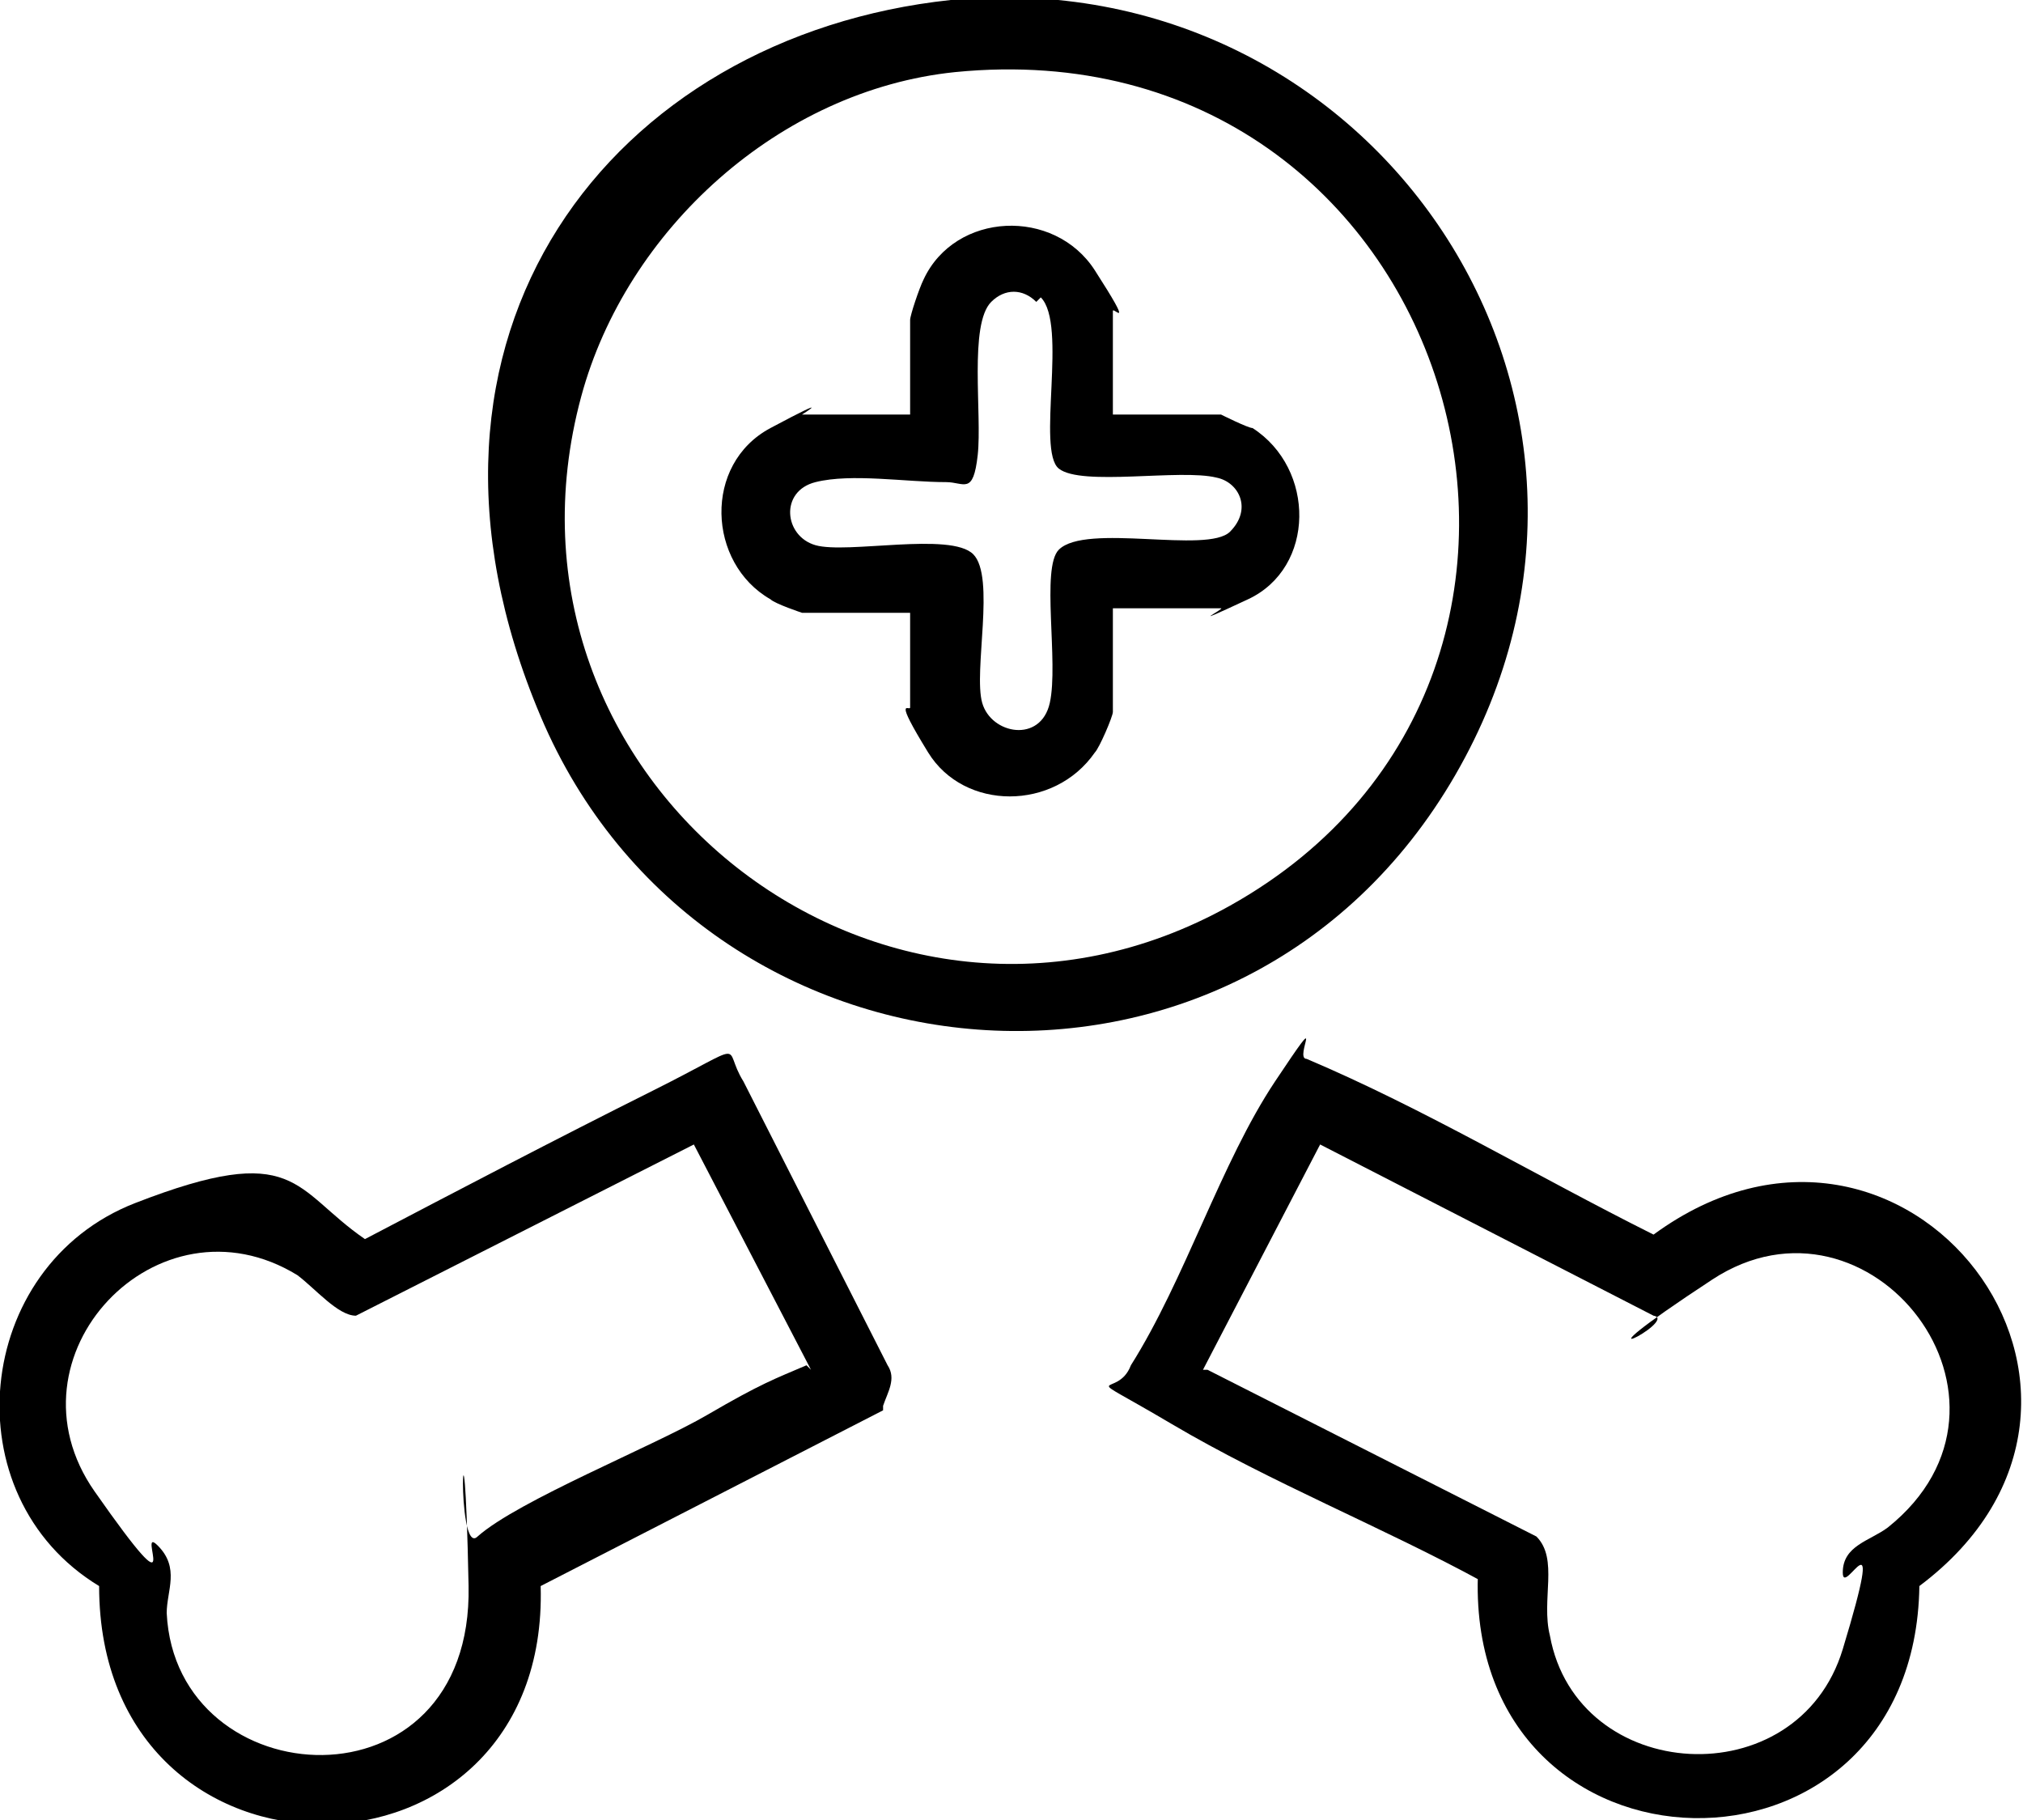
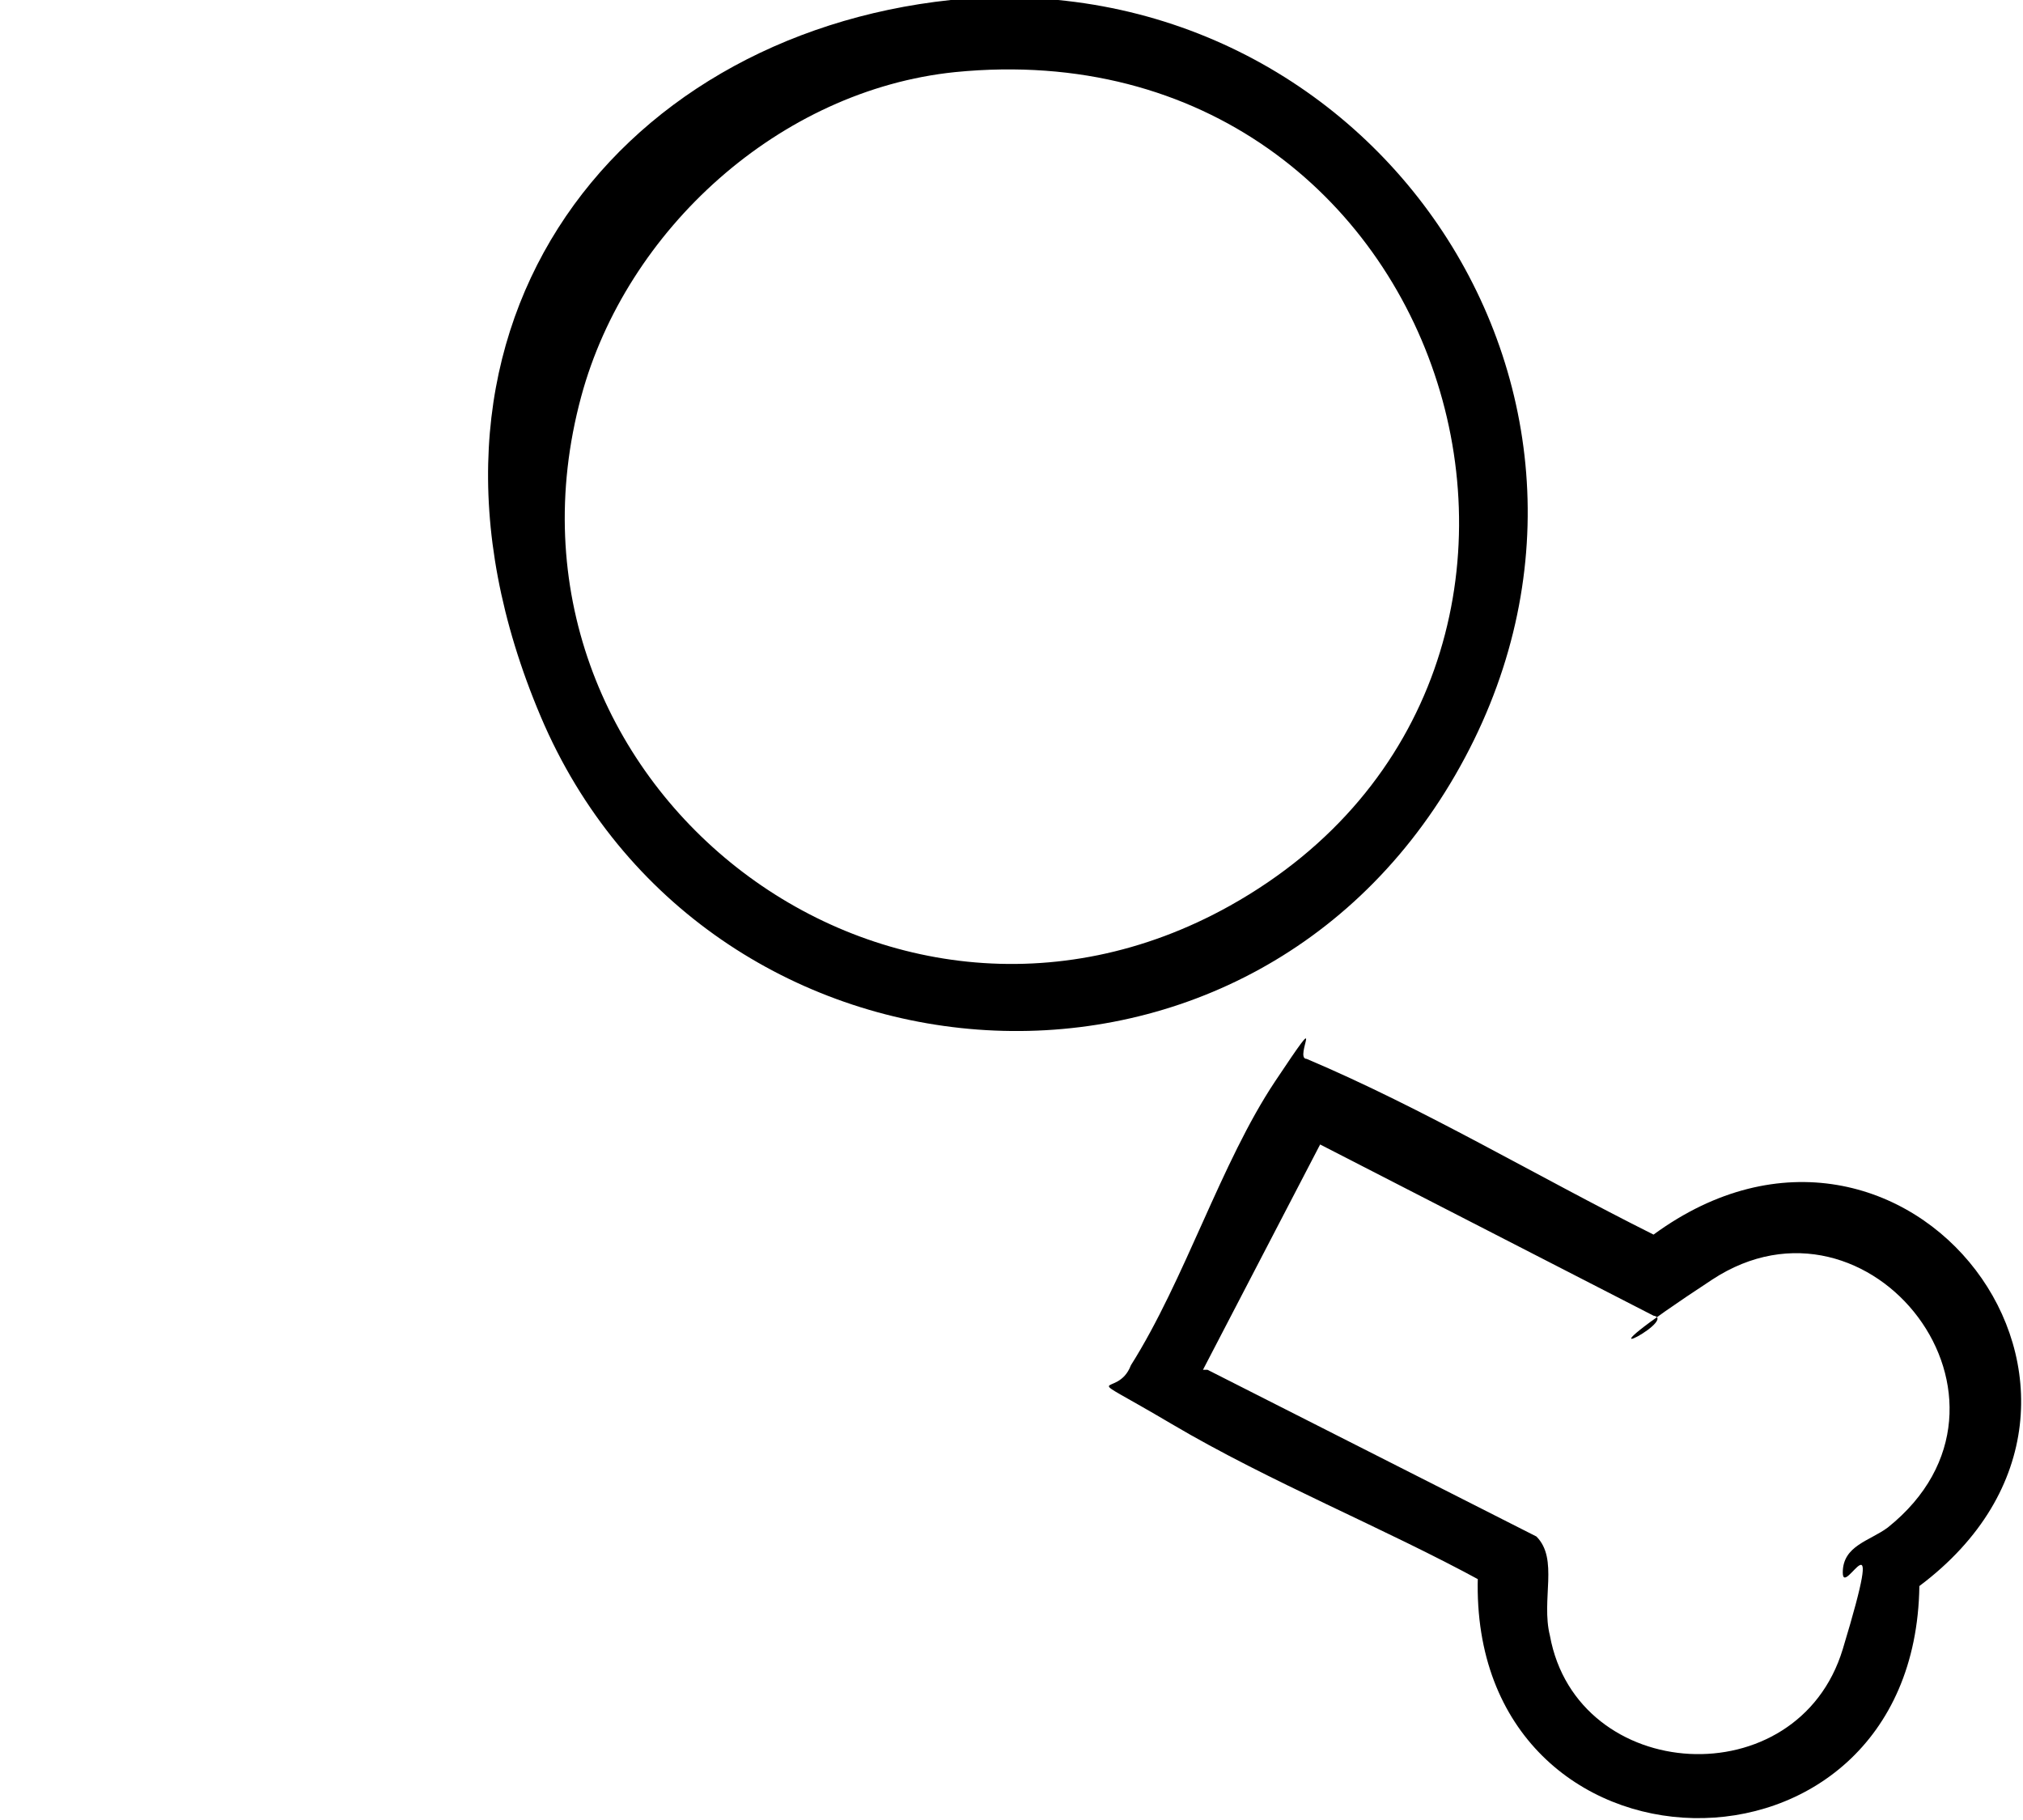
<svg xmlns="http://www.w3.org/2000/svg" id="Layer_1" version="1.1" viewBox="0 0 44.9 40.4">
  <path d="M21.1,0c9.4-.9,16,8.9,11.2,17.2s-16.7,7.2-20.3-1.3S13.6.8,21.1,0ZM21.2,1.6c-3.9.4-7.3,3.5-8.3,7.2-2.3,8.5,6.7,15.6,14.4,11.3C36.6,14.9,32.3.5,21.2,1.6Z" />
  <path d="M32.9,35.1c-2.2-1.2-4.7-2.2-6.9-3.5s-1.2-.5-.9-1.3c1.2-1.9,2-4.5,3.2-6.3s.4-.5.7-.5c2.6,1.1,5.1,2.6,7.7,3.9,5.6-4.1,11.5,3.6,5.9,7.8-.1,7-10,6.8-9.8-.2ZM26.8,30.4l7.3,3.7c.5.5.1,1.4.3,2.2.6,3.3,5.5,3.6,6.5.3s0-1.1,0-1.7.6-.7,1-1c3.5-2.8-.4-7.8-3.9-5.5s-.7.9-1.3.8l-7.4-3.8-2.6,5Z" />
-   <path d="M19.6,31.3l-7.6,3.9c.2,7-9.8,7.1-9.8,0-3.3-2-2.8-7.1.8-8.5s3.5-.3,5.1.8c2.1-1.1,4.2-2.2,6.4-3.3s1.5-1,2-.2l3.2,6.3c.2.3,0,.6-.1.9ZM18,30.4l-2.6-5-7.5,3.8c-.4,0-.9-.6-1.3-.9-3.1-1.9-6.6,1.8-4.5,4.8s.9.7,1.4,1.2.2,1,.2,1.5c.2,4.1,6.8,4.5,6.7-.6s-.3-.6.2-1.1c.9-.8,3.9-2,5.1-2.7s1.5-.8,2.2-1.1Z" />
-   <path d="M24.7,9.2h2.4c0,0,.6.3.7.3,1.4.9,1.4,3.1-.1,3.8s-.5.2-.6.2h-2.4v2.3c0,.1-.3.8-.4.9-.9,1.3-2.9,1.3-3.7,0s-.4-.9-.4-1v-2.1h-2.4s-.6-.2-.7-.3c-1.4-.8-1.5-3,0-3.8s.7-.3.7-.3h2.4v-2.1c0-.1.2-.7.3-.9.7-1.5,2.9-1.6,3.8-.2s.4.8.4.9v2.3ZM23,6.7c-.3-.3-.7-.3-1,0-.5.5-.2,2.5-.3,3.4s-.3.6-.7.6c-.9,0-2.1-.2-2.9,0s-.7,1.2,0,1.4,3-.3,3.5.2,0,2.6.2,3.3,1.3.9,1.5,0-.2-3,.2-3.4c.6-.6,3.3.1,3.8-.4s.2-1.1-.3-1.2c-.8-.2-3,.2-3.5-.2s.2-3.2-.4-3.8Z" />
</svg>